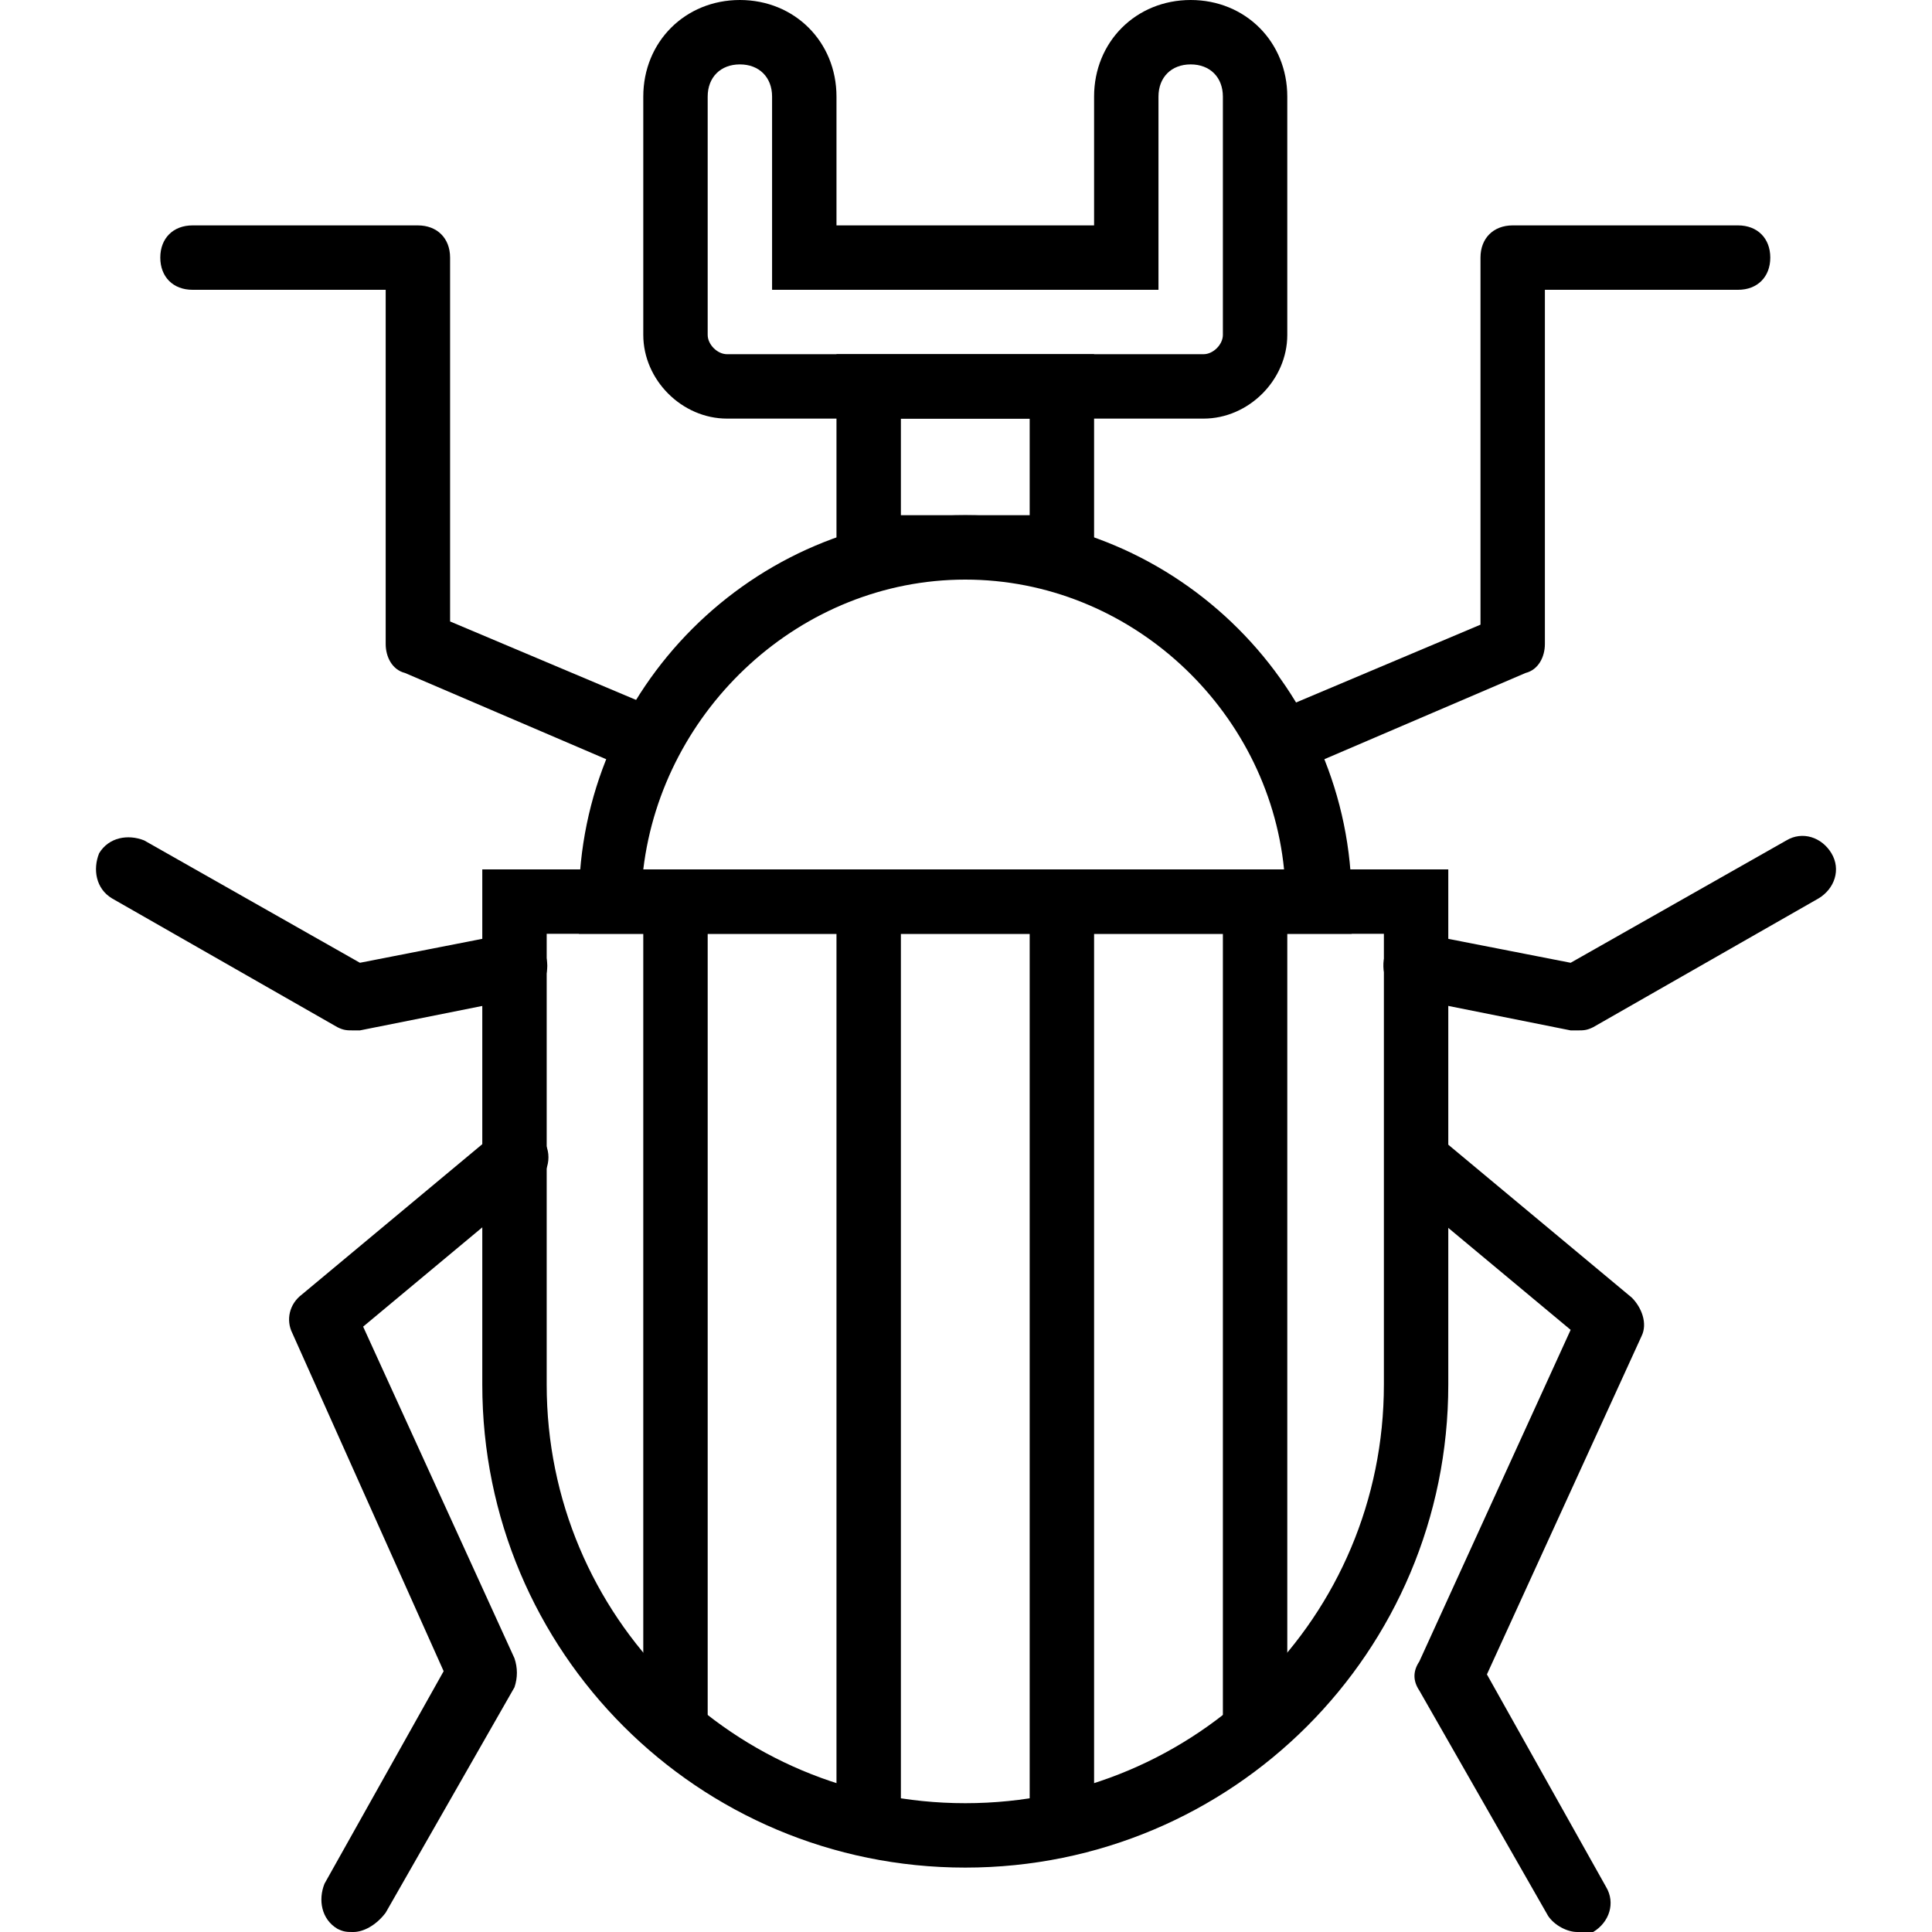
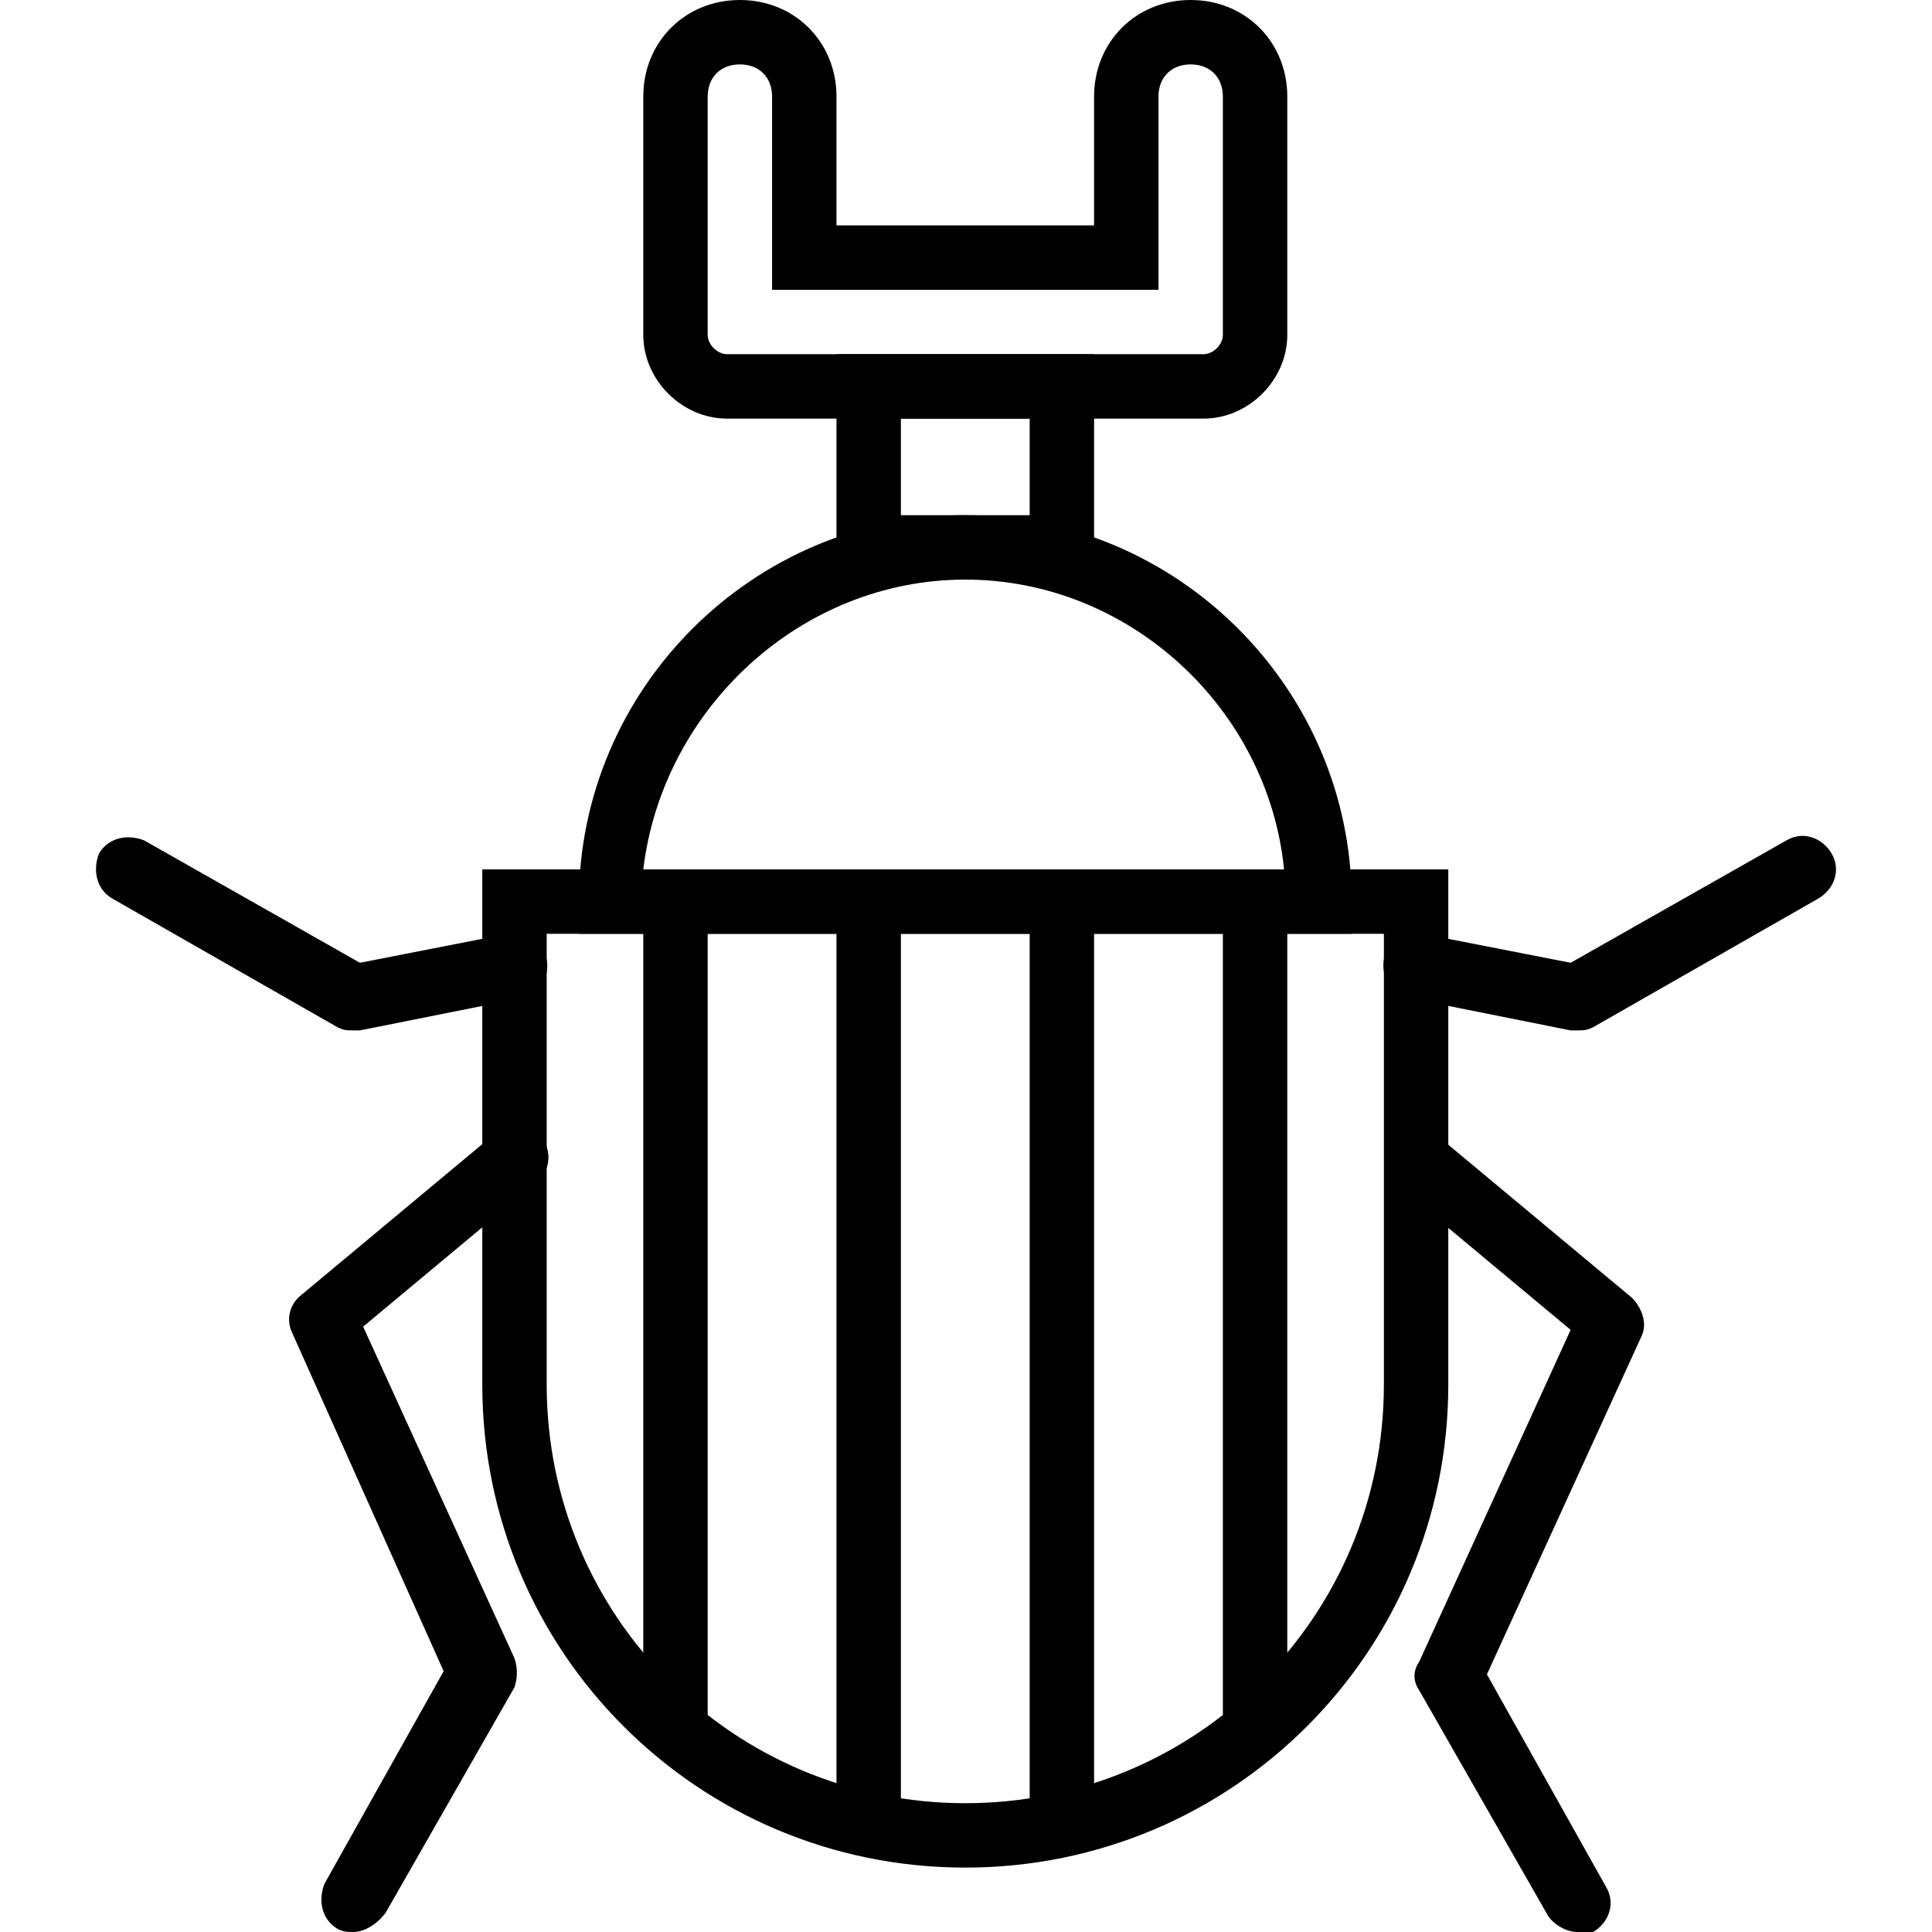
<svg xmlns="http://www.w3.org/2000/svg" fill="#000000" version="1.1" id="Layer_1" viewBox="0 0 512 512" xml:space="preserve">
  <g>
    <g>
      <path d="M127.811,230.4v136.533c0,70.827,57.173,128,128,128s128-57.173,128-128V230.4H127.811z M366.744,366.933    c0,61.44-49.493,110.933-110.933,110.933s-110.933-49.493-110.933-110.933V247.467h221.867V366.933z" />
    </g>
  </g>
  <g>
    <g>
      <path d="M255.811,136.533c-56.32,0-102.4,46.08-102.4,102.4v8.533h204.8v-8.533C358.211,182.613,312.131,136.533,255.811,136.533z     M170.477,230.4c5.12-42.667,41.813-76.8,85.333-76.8c43.52,0,80.213,34.133,84.48,76.8H170.477z" />
    </g>
  </g>
  <g>
    <g>
      <path d="M144.877,254.293c-0.853-5.12-5.973-7.68-10.24-6.827l-39.253,7.68L38.211,222.72c-4.267-1.707-9.387-0.853-11.947,3.413    c-1.707,4.267-0.853,9.387,3.413,11.947l59.733,34.133c1.707,0.853,2.56,0.853,4.267,0.853c0.853,0,0.853,0,1.707,0l42.667-8.533    C143.171,263.68,145.731,258.56,144.877,254.293z" />
    </g>
  </g>
  <g>
    <g>
-       <path d="M173.891,187.733l-54.613-23.04V68.267c0-5.12-3.413-8.533-8.533-8.533H51.011c-5.12,0-8.533,3.413-8.533,8.533    s3.413,8.533,8.533,8.533h51.2v93.867c0,3.413,1.707,6.827,5.12,7.68l59.733,25.6c0.853,0.853,2.56,0.853,3.413,0.853    c3.413,0,6.827-1.707,7.68-5.973C179.864,194.56,178.157,189.44,173.891,187.733z" />
-     </g>
+       </g>
  </g>
  <g>
    <g>
      <path d="M143.171,301.227c-2.56-3.413-8.533-4.267-11.947-0.853l-51.2,42.667c-3.413,2.56-4.267,6.827-2.56,10.24l40.107,89.6    L85.997,499.2c-1.707,4.267-0.853,9.387,3.413,11.947C91.117,512,91.971,512,93.677,512c2.56,0,5.973-1.707,8.533-5.12    l34.133-59.733c0.853-2.56,0.853-5.12,0-7.68l-40.107-87.893l46.08-38.4C145.731,310.613,146.584,304.64,143.171,301.227z" />
    </g>
  </g>
  <g>
    <g>
      <path d="M432.451,343.893l-51.2-42.667c-3.413-3.413-8.533-2.56-11.947,0.853c-3.413,3.413-2.56,8.533,0.853,11.947l46.08,38.4    l-40.107,87.893c-1.707,2.56-1.707,5.12,0,7.68l34.133,59.733c1.707,2.56,5.12,4.267,7.68,4.267c1.707,0,2.56,0,4.267,0    c4.267-2.56,5.973-7.68,3.413-11.947l-31.573-56.32l40.96-89.6C436.717,350.72,435.011,346.453,432.451,343.893z" />
    </g>
  </g>
  <g>
    <g>
      <path d="M485.357,226.133c-2.56-4.267-7.68-5.973-11.947-3.413l-57.173,32.427l-39.253-7.68c-5.12-0.853-9.387,2.56-10.24,6.827    c-0.853,5.12,2.56,9.387,6.827,10.24l42.667,8.533c0.853,0,0.853,0,1.707,0c1.707,0,2.56,0,4.267-0.853l59.733-34.133    C486.211,235.52,487.917,230.4,485.357,226.133z" />
    </g>
  </g>
  <g>
    <g>
      <rect x="170.477" y="238.933" width="17.067" height="221.867" />
    </g>
  </g>
  <g>
    <g>
      <rect x="221.677" y="238.933" width="17.067" height="238.933" />
    </g>
  </g>
  <g>
    <g>
      <rect x="272.877" y="238.933" width="17.067" height="238.933" />
    </g>
  </g>
  <g>
    <g>
      <rect x="324.077" y="238.933" width="17.067" height="221.867" />
    </g>
  </g>
  <g>
    <g>
      <path d="M315.544,0c-14.507,0-25.6,11.093-25.6,25.6v34.133h-68.267V25.6c0-14.507-11.093-25.6-25.6-25.6s-25.6,11.093-25.6,25.6    v63.147c0,11.947,10.24,22.187,22.187,22.187h126.293c11.947,0,22.187-10.24,22.187-22.187V25.6    C341.144,11.093,330.051,0,315.544,0z M324.077,88.747c0,2.56-2.56,5.12-5.12,5.12H192.664c-2.56,0-5.12-2.56-5.12-5.12V25.6    c0-5.12,3.413-8.533,8.533-8.533s8.533,3.413,8.533,8.533v51.2h102.4V25.6c0-5.12,3.413-8.533,8.533-8.533    s8.533,3.413,8.533,8.533V88.747z" />
    </g>
  </g>
  <g>
    <g>
-       <path d="M460.611,59.733h-59.733c-5.12,0-8.533,3.413-8.533,8.533v97.28l-54.613,23.04c-4.267,1.707-5.973,6.827-4.267,11.093    c0.853,3.413,4.267,5.12,7.68,5.12c0.853,0,2.56,0,3.413-0.853l59.733-25.6c3.413-0.853,5.12-4.267,5.12-7.68V76.8h51.2    c5.12,0,8.533-3.413,8.533-8.533S465.731,59.733,460.611,59.733z" />
-     </g>
+       </g>
  </g>
  <g>
    <g>
-       <path d="M221.677,93.867V153.6h68.267V93.867H221.677z M272.877,136.533h-34.133v-25.6h34.133V136.533z" />
+       <path d="M221.677,93.867V153.6h68.267V93.867H221.677z M272.877,136.533h-34.133v-25.6h34.133z" />
    </g>
  </g>
</svg>